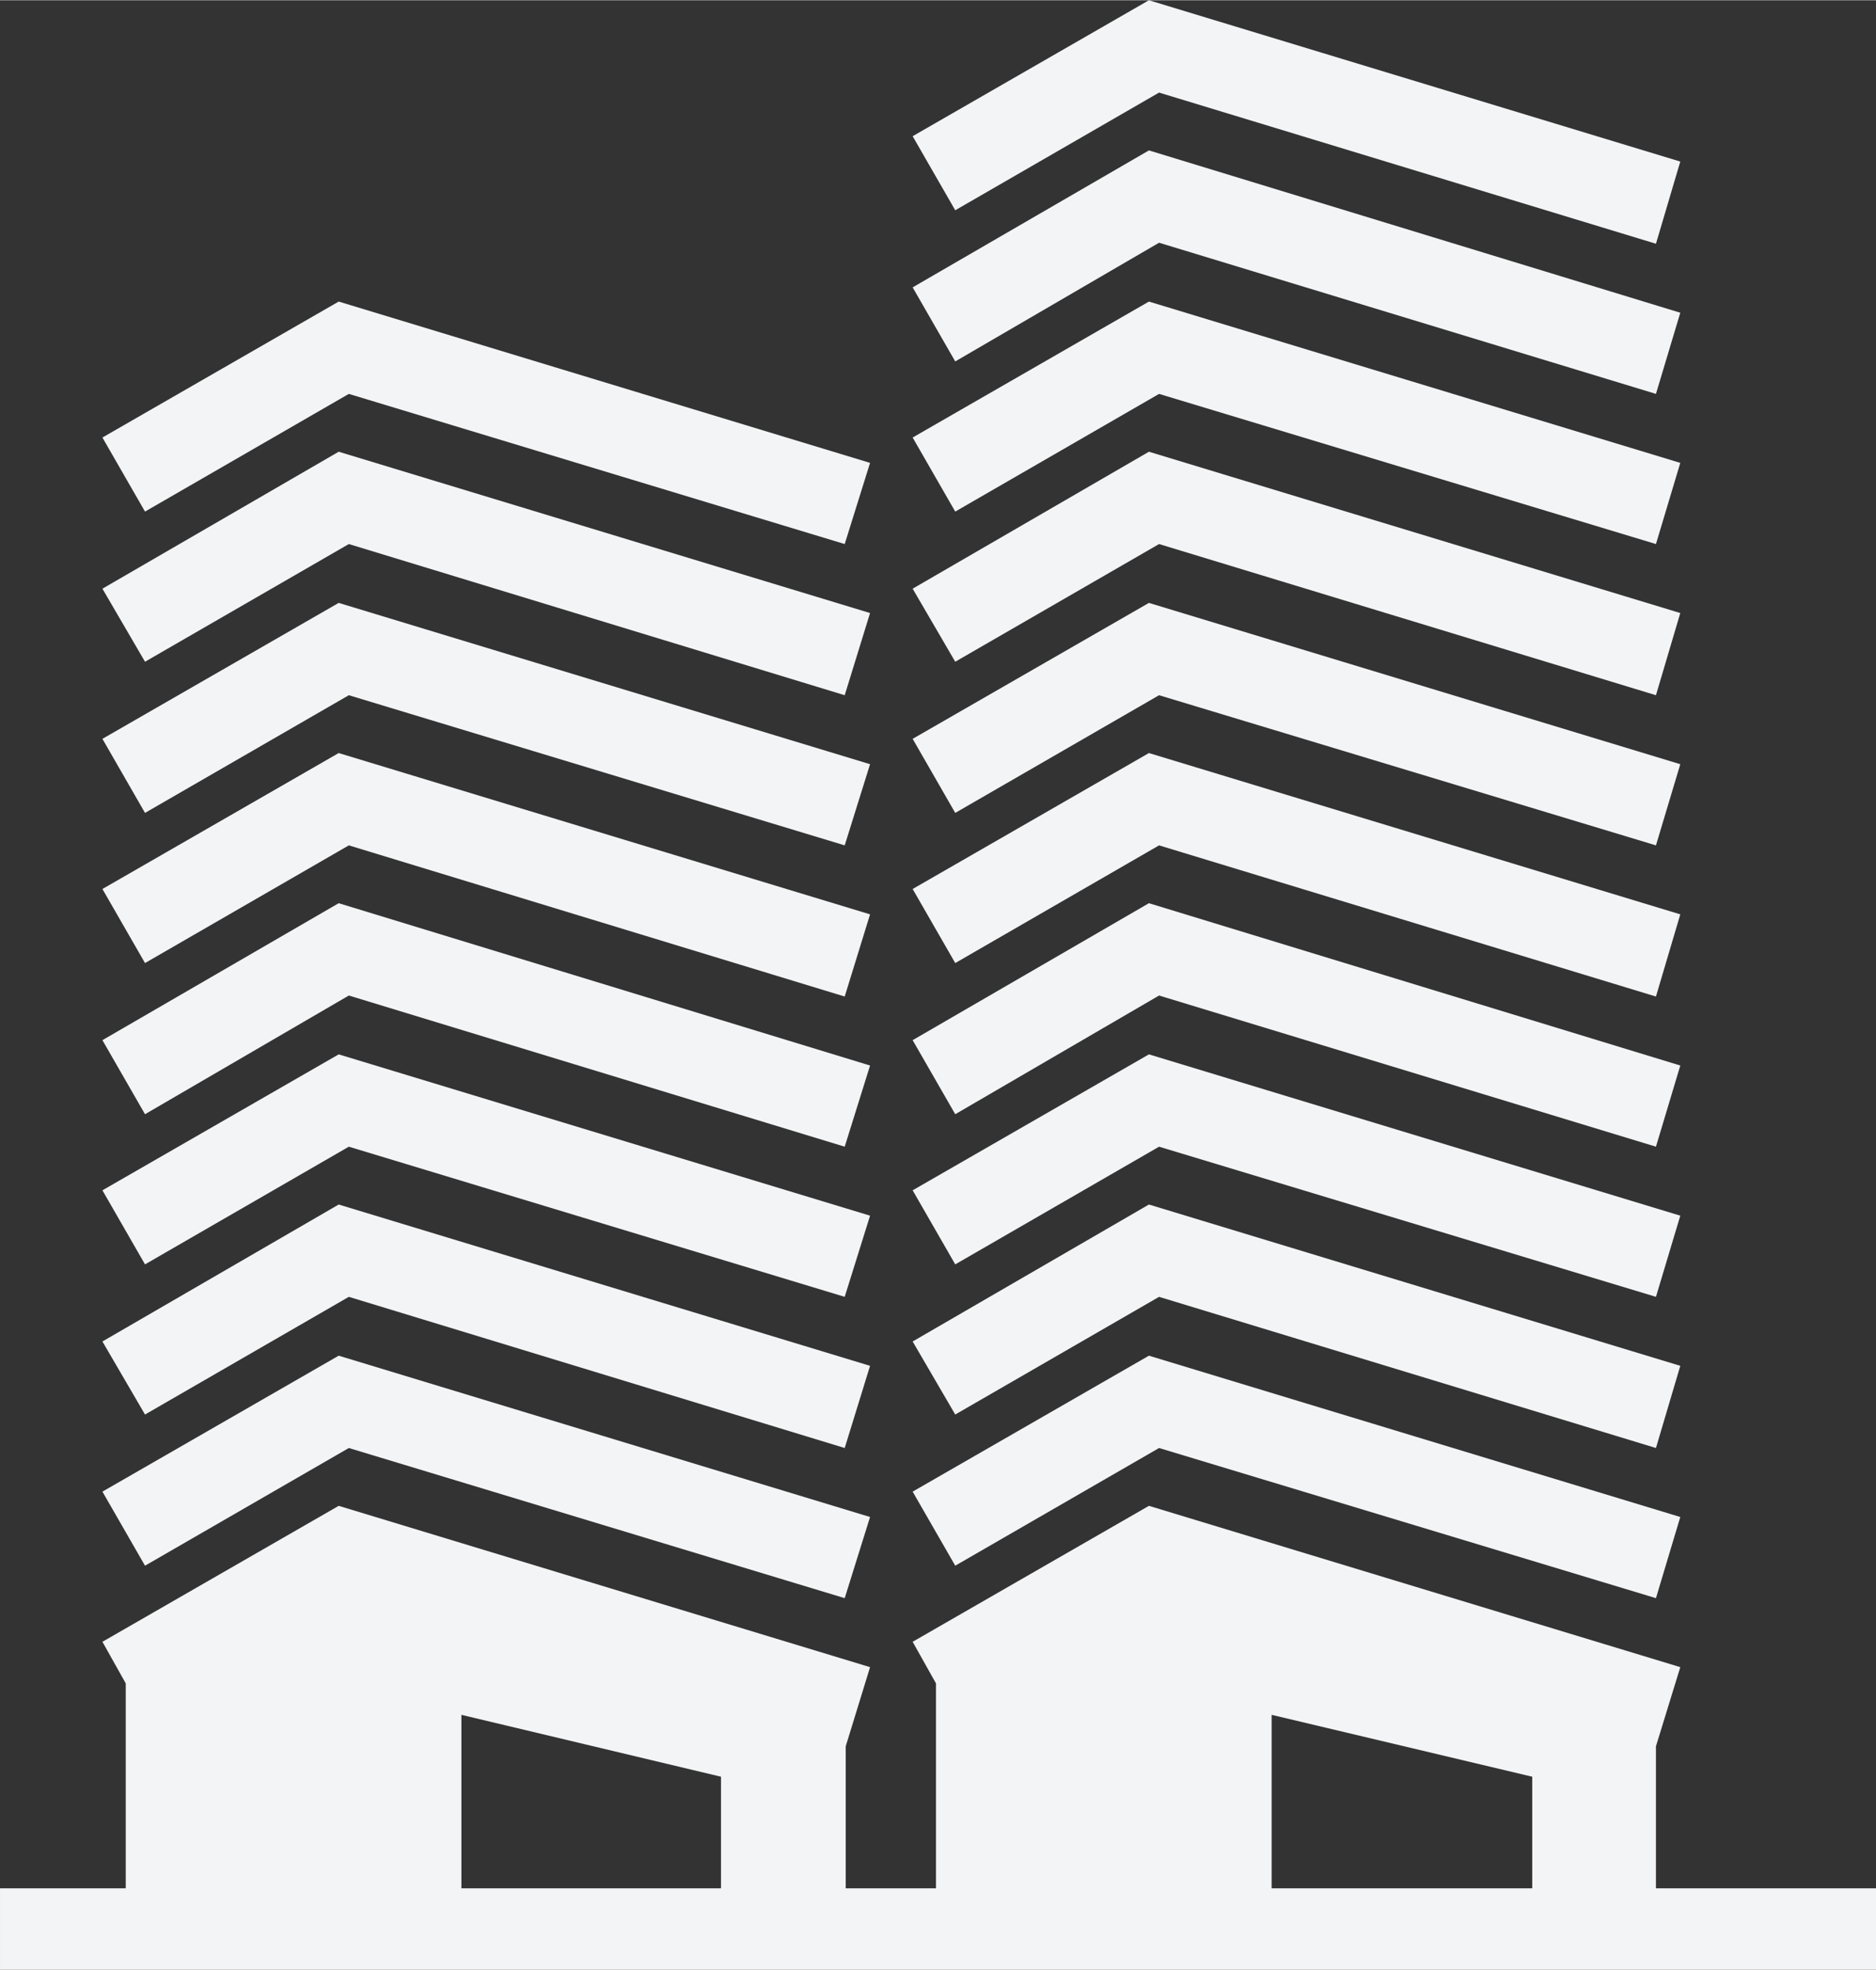
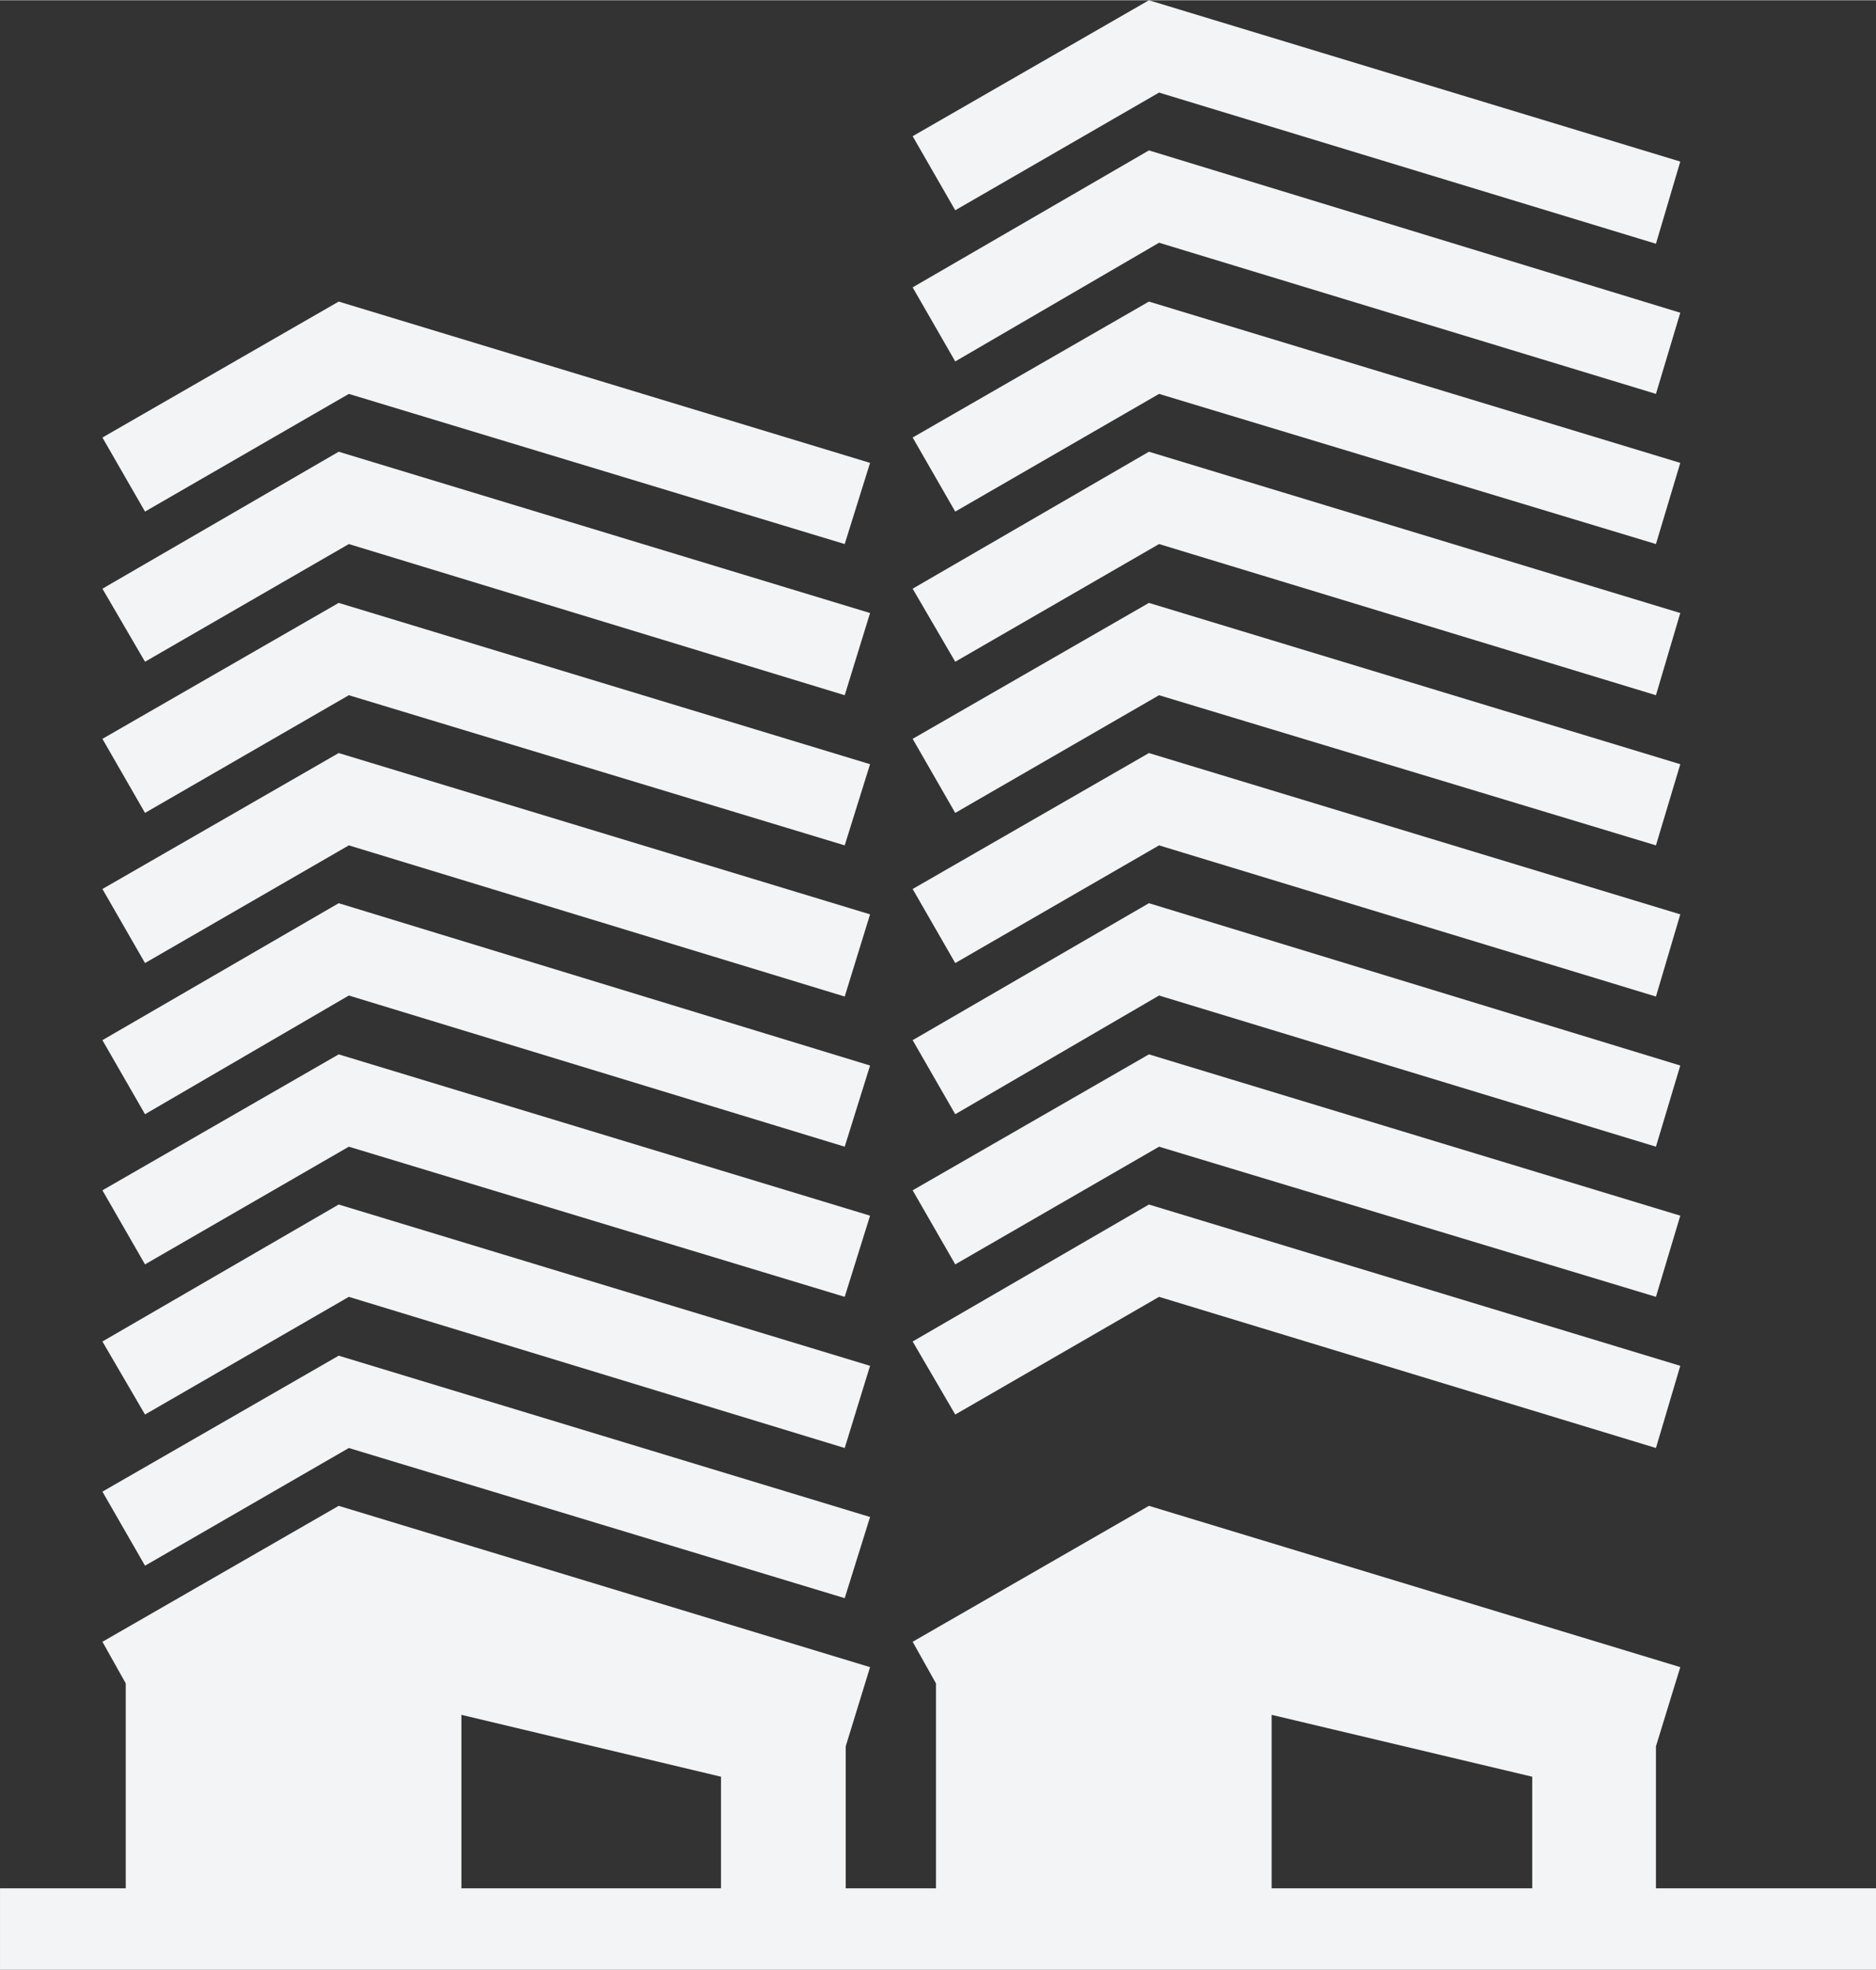
<svg xmlns="http://www.w3.org/2000/svg" xml:space="preserve" width="1577px" height="1655px" style="shape-rendering:geometricPrecision; text-rendering:geometricPrecision; image-rendering:optimizeQuality; fill-rule:evenodd; clip-rule:evenodd" viewBox="0 0 1850 1941">
  <rect x="0" y="0" width="1850" height="1941" fill="#333333" stroke="none" />
  <defs>
    <style type="text/css">  .fil0 {fill:#F3F4F5;fill-rule:nonzero}  </style>
  </defs>
  <g id="Слой_x0020_1">
    <g id="_97659808064">
      <polygon class="fil0" points="344,388 833,536 858,456 334,297 101,431 143,504 " />
      <polygon class="fil0" points="344,536 833,685 858,604 334,445 101,580 143,652 " />
      <polygon class="fil0" points="344,685 833,833 858,753 334,594 101,728 143,801 " />
      <polygon class="fil0" points="344,833 833,982 858,901 334,742 101,876 143,949 " />
      <polygon class="fil0" points="344,981 833,1130 858,1050 334,890 101,1025 143,1098 " />
      <polygon class="fil0" points="344,1130 833,1278 858,1198 334,1039 101,1173 143,1246 " />
      <polygon class="fil0" points="344,1278 833,1427 858,1346 334,1187 101,1322 143,1394 " />
      <polygon class="fil0" points="344,1427 833,1575 858,1495 334,1336 101,1470 143,1543 " />
      <polygon class="fil0" points="1143,388 1633,536 1657,456 1133,297 900,431 942,504 " />
      <polygon class="fil0" points="1143,239 1633,388 1657,308 1133,148 900,283 942,356 " />
      <polygon class="fil0" points="1143,91 1633,240 1657,159 1133,0 900,134 942,207 " />
      <polygon class="fil0" points="1143,536 1633,685 1657,604 1133,445 900,580 942,652 " />
      <polygon class="fil0" points="1143,685 1633,833 1657,753 1133,594 900,728 942,801 " />
      <polygon class="fil0" points="1143,833 1633,982 1657,901 1133,742 900,876 942,949 " />
      <polygon class="fil0" points="1143,981 1633,1130 1657,1050 1133,890 900,1025 942,1098 " />
      <polygon class="fil0" points="1143,1130 1633,1278 1657,1198 1133,1039 900,1173 942,1246 " />
      <polygon class="fil0" points="1143,1278 1633,1427 1657,1346 1133,1187 900,1322 942,1394 " />
-       <polygon class="fil0" points="1143,1427 1633,1575 1657,1495 1133,1336 900,1470 942,1543 " />
      <path class="fil0" d="M1633 1861l0 -140 24 -78 -524 -159 -233 134 23 41 0 202 -89 0 0 -140 24 -78 -524 -159 -233 134 23 41 0 202 -124 0 0 80 1850 0 0 -80 -217 0zm-1178 0l0 -171 256 61 0 110 -256 0zm799 0l0 -171 257 61 0 110 -257 0z" />
    </g>
  </g>
</svg>